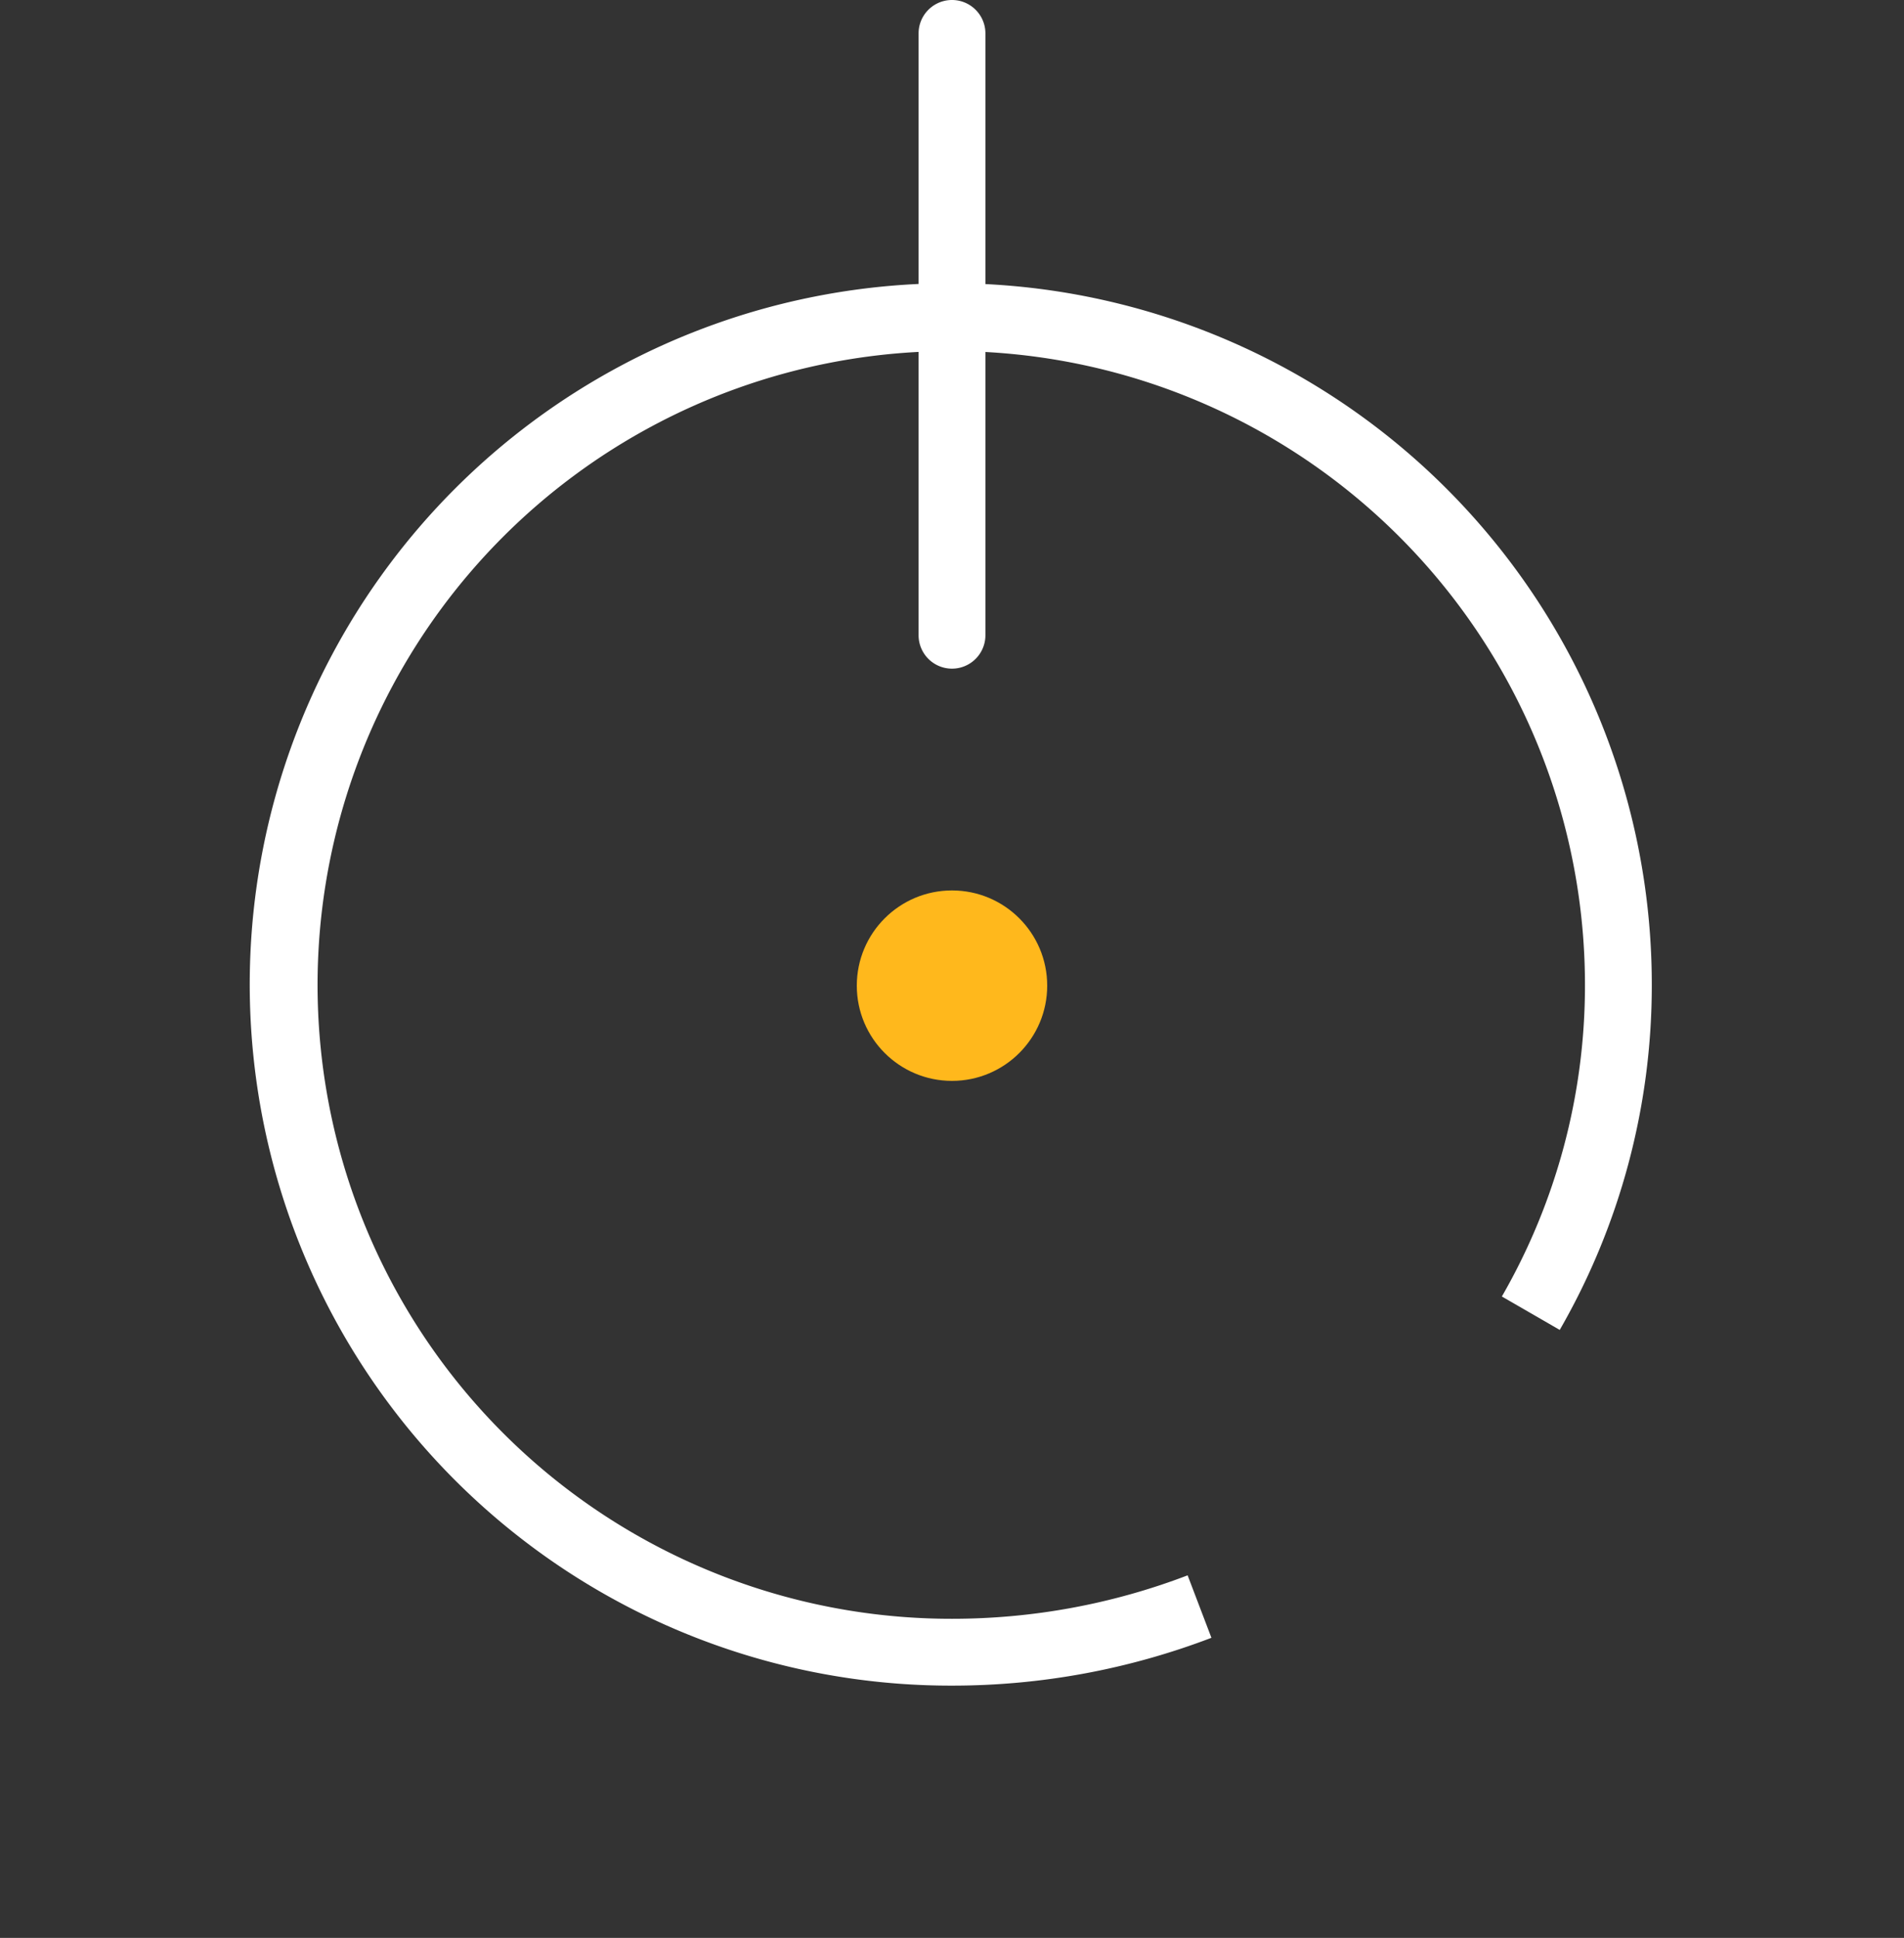
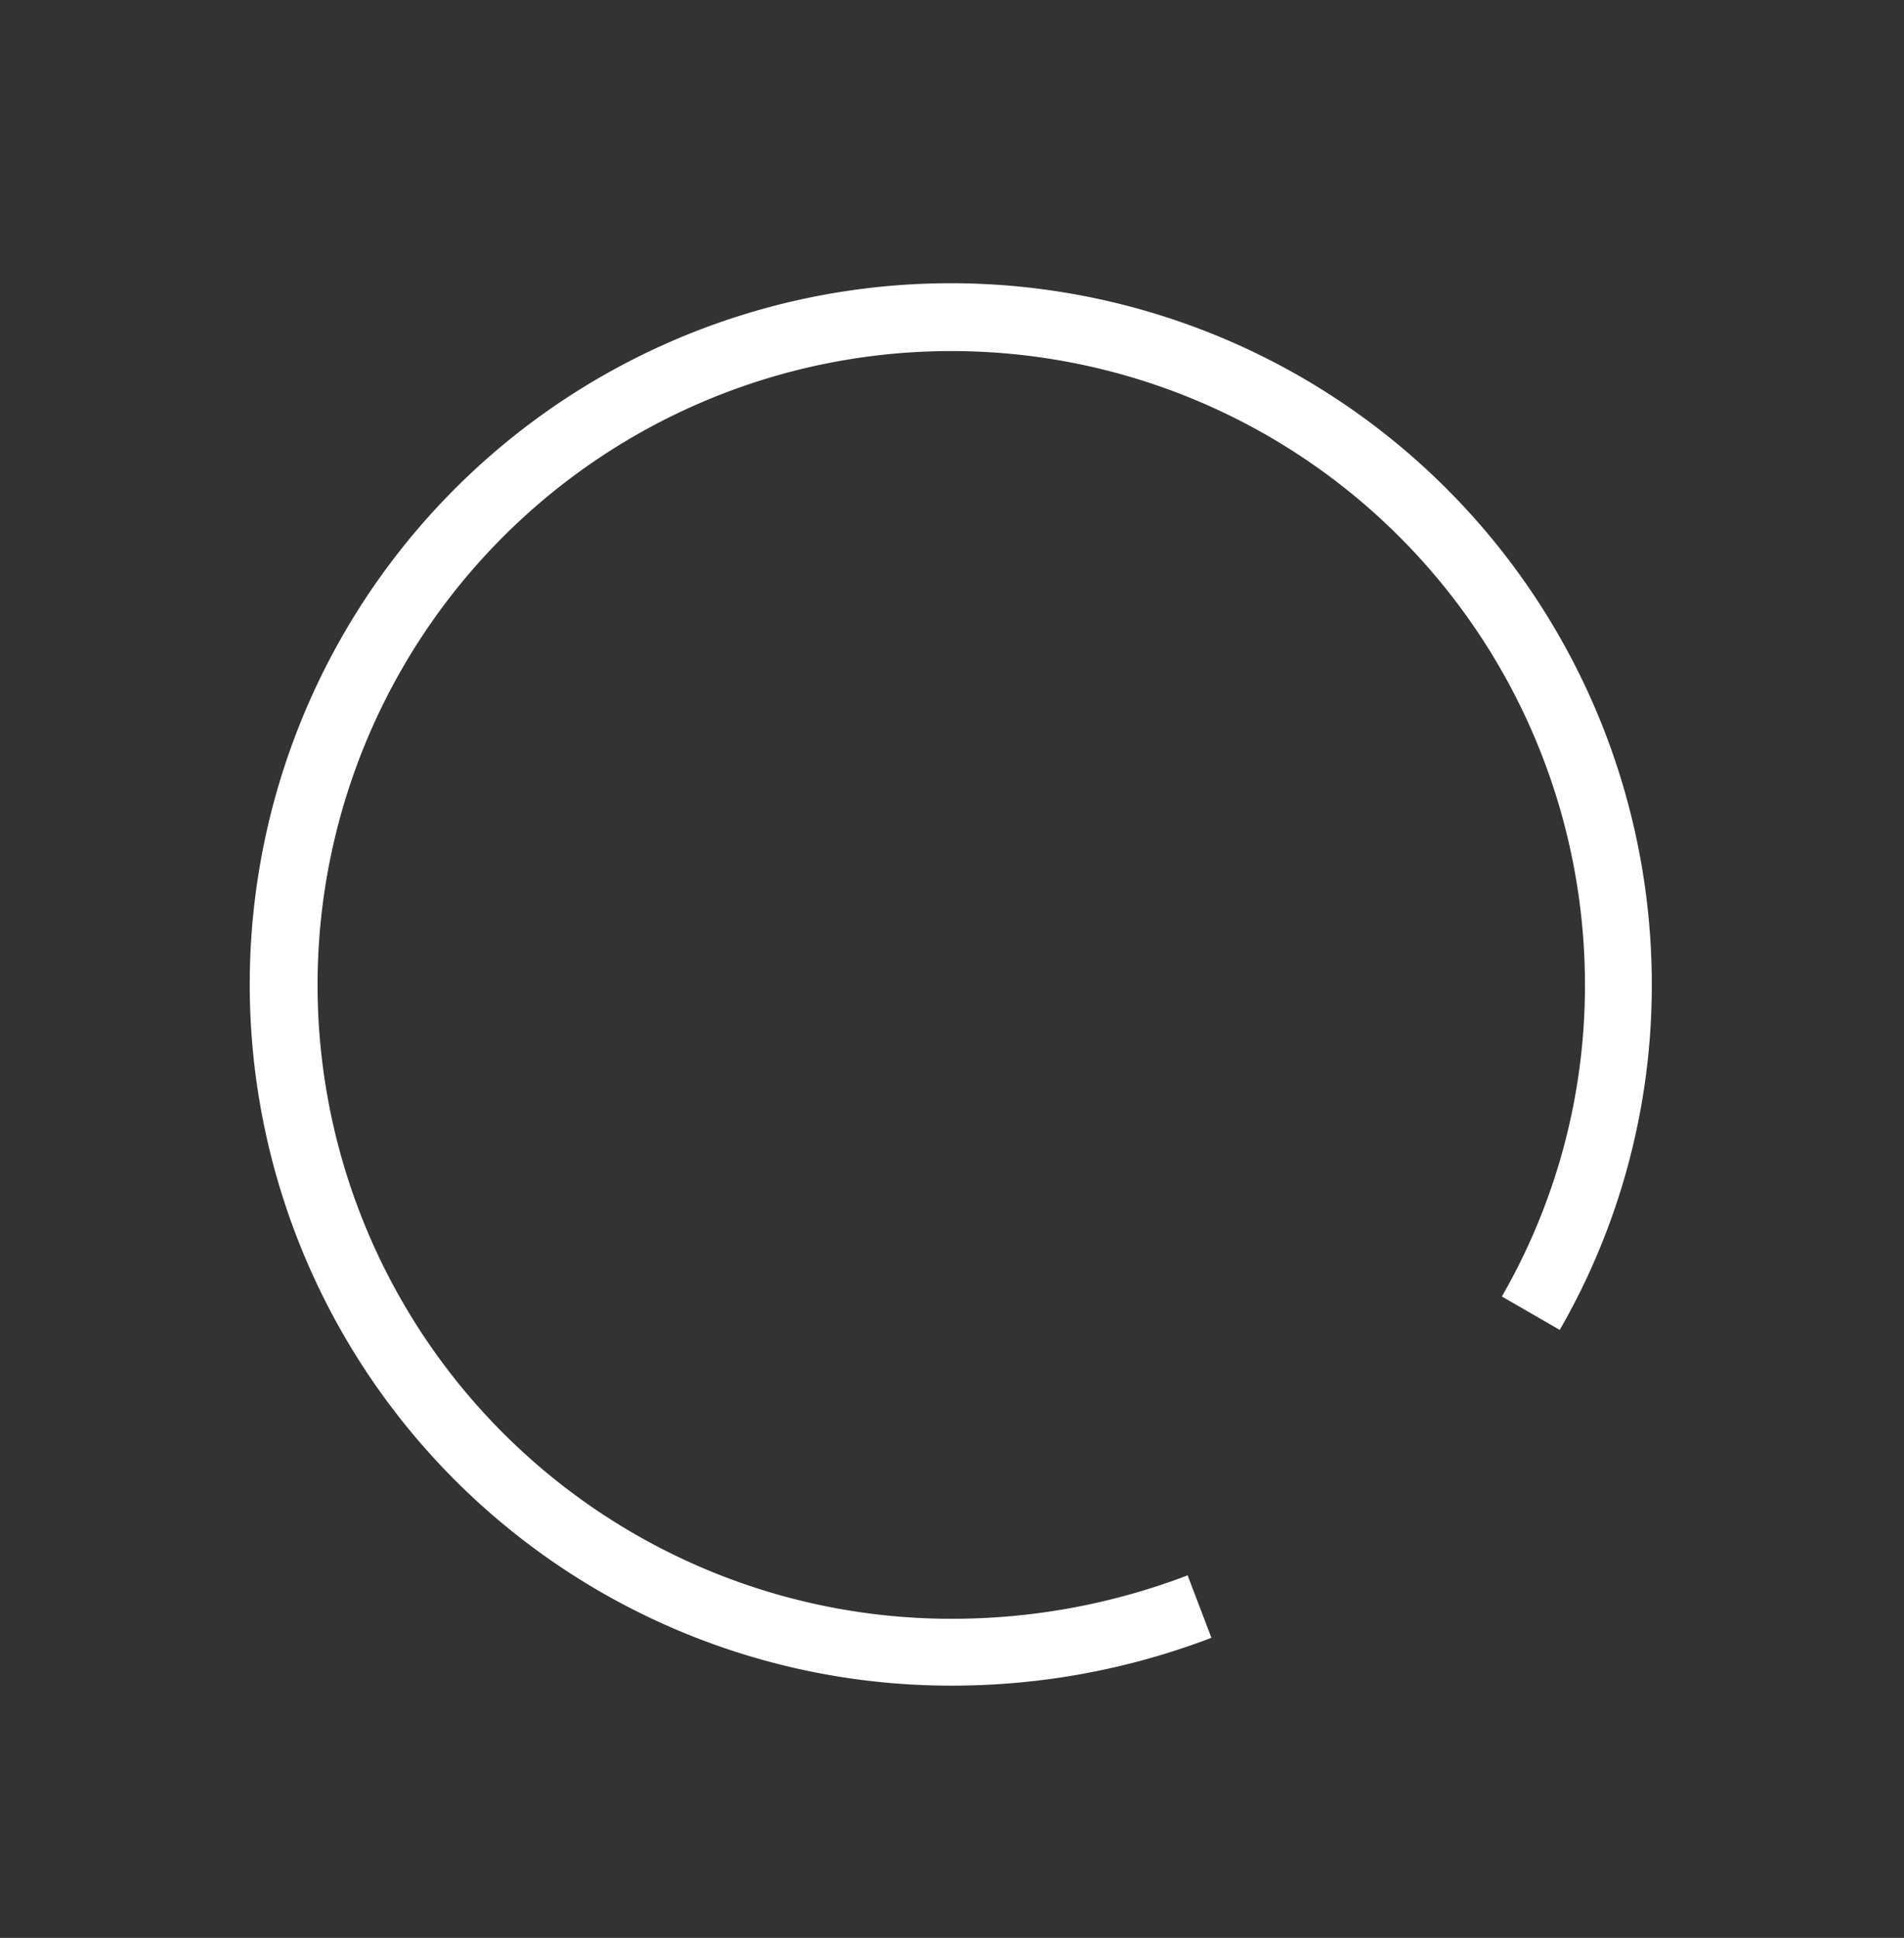
<svg xmlns="http://www.w3.org/2000/svg" width="56.982" height="57.982" viewBox="0 0 56.982 57.982">
  <rect x="0" y="0" width="56.982" height="57.982" fill="#333333" stroke="none" />
  <g id="home-icon-crosshair" transform="translate(0 1)">
-     <path id="Path_59" data-name="Path 59" d="M37.851,49.02a20.792,20.792,0,0,1-7.408,1.368A20.057,20.057,0,1,1,47.766,40.244" transform="translate(-1.953 -1.953)" fill="rgba(0,0,0,0)" />
    <path id="Path_59_-_Outline" data-name="Path 59 - Outline" d="M30.444,51.387A20.98,20.98,0,1,1,51.387,30.444a20.639,20.639,0,0,1-2.755,10.3l-1.732-1a18.636,18.636,0,0,0,2.487-9.3A18.965,18.965,0,1,0,30.444,49.387a19.739,19.739,0,0,0,7.052-1.3l.712,1.869A21.732,21.732,0,0,1,30.444,51.387Z" transform="translate(-1.953 -1.953)" fill="#fff" />
-     <path id="Path_60" data-name="Path 60" d="M41.975,31.491H59.982M3,31.491H21.006M31.491,41.975V59.982M31.491,3V21.006" transform="translate(-3 -3)" fill="rgba(0,0,0,0)" />
-     <path id="Path_60_-_Outline" data-name="Path 60 - Outline" d="M31.491,22.006a1,1,0,0,1-1-1V3a1,1,0,1,1,2,0V21.006A1,1,0,0,1,31.491,22.006Z" transform="translate(-3 -3)" fill="#fff" />
-     <ellipse id="Ellipse_67" data-name="Ellipse 67" cx="2.849" cy="2.849" rx="2.849" ry="2.849" transform="translate(25.642 25.642)" fill="#ffb81c" />
  </g>
</svg>